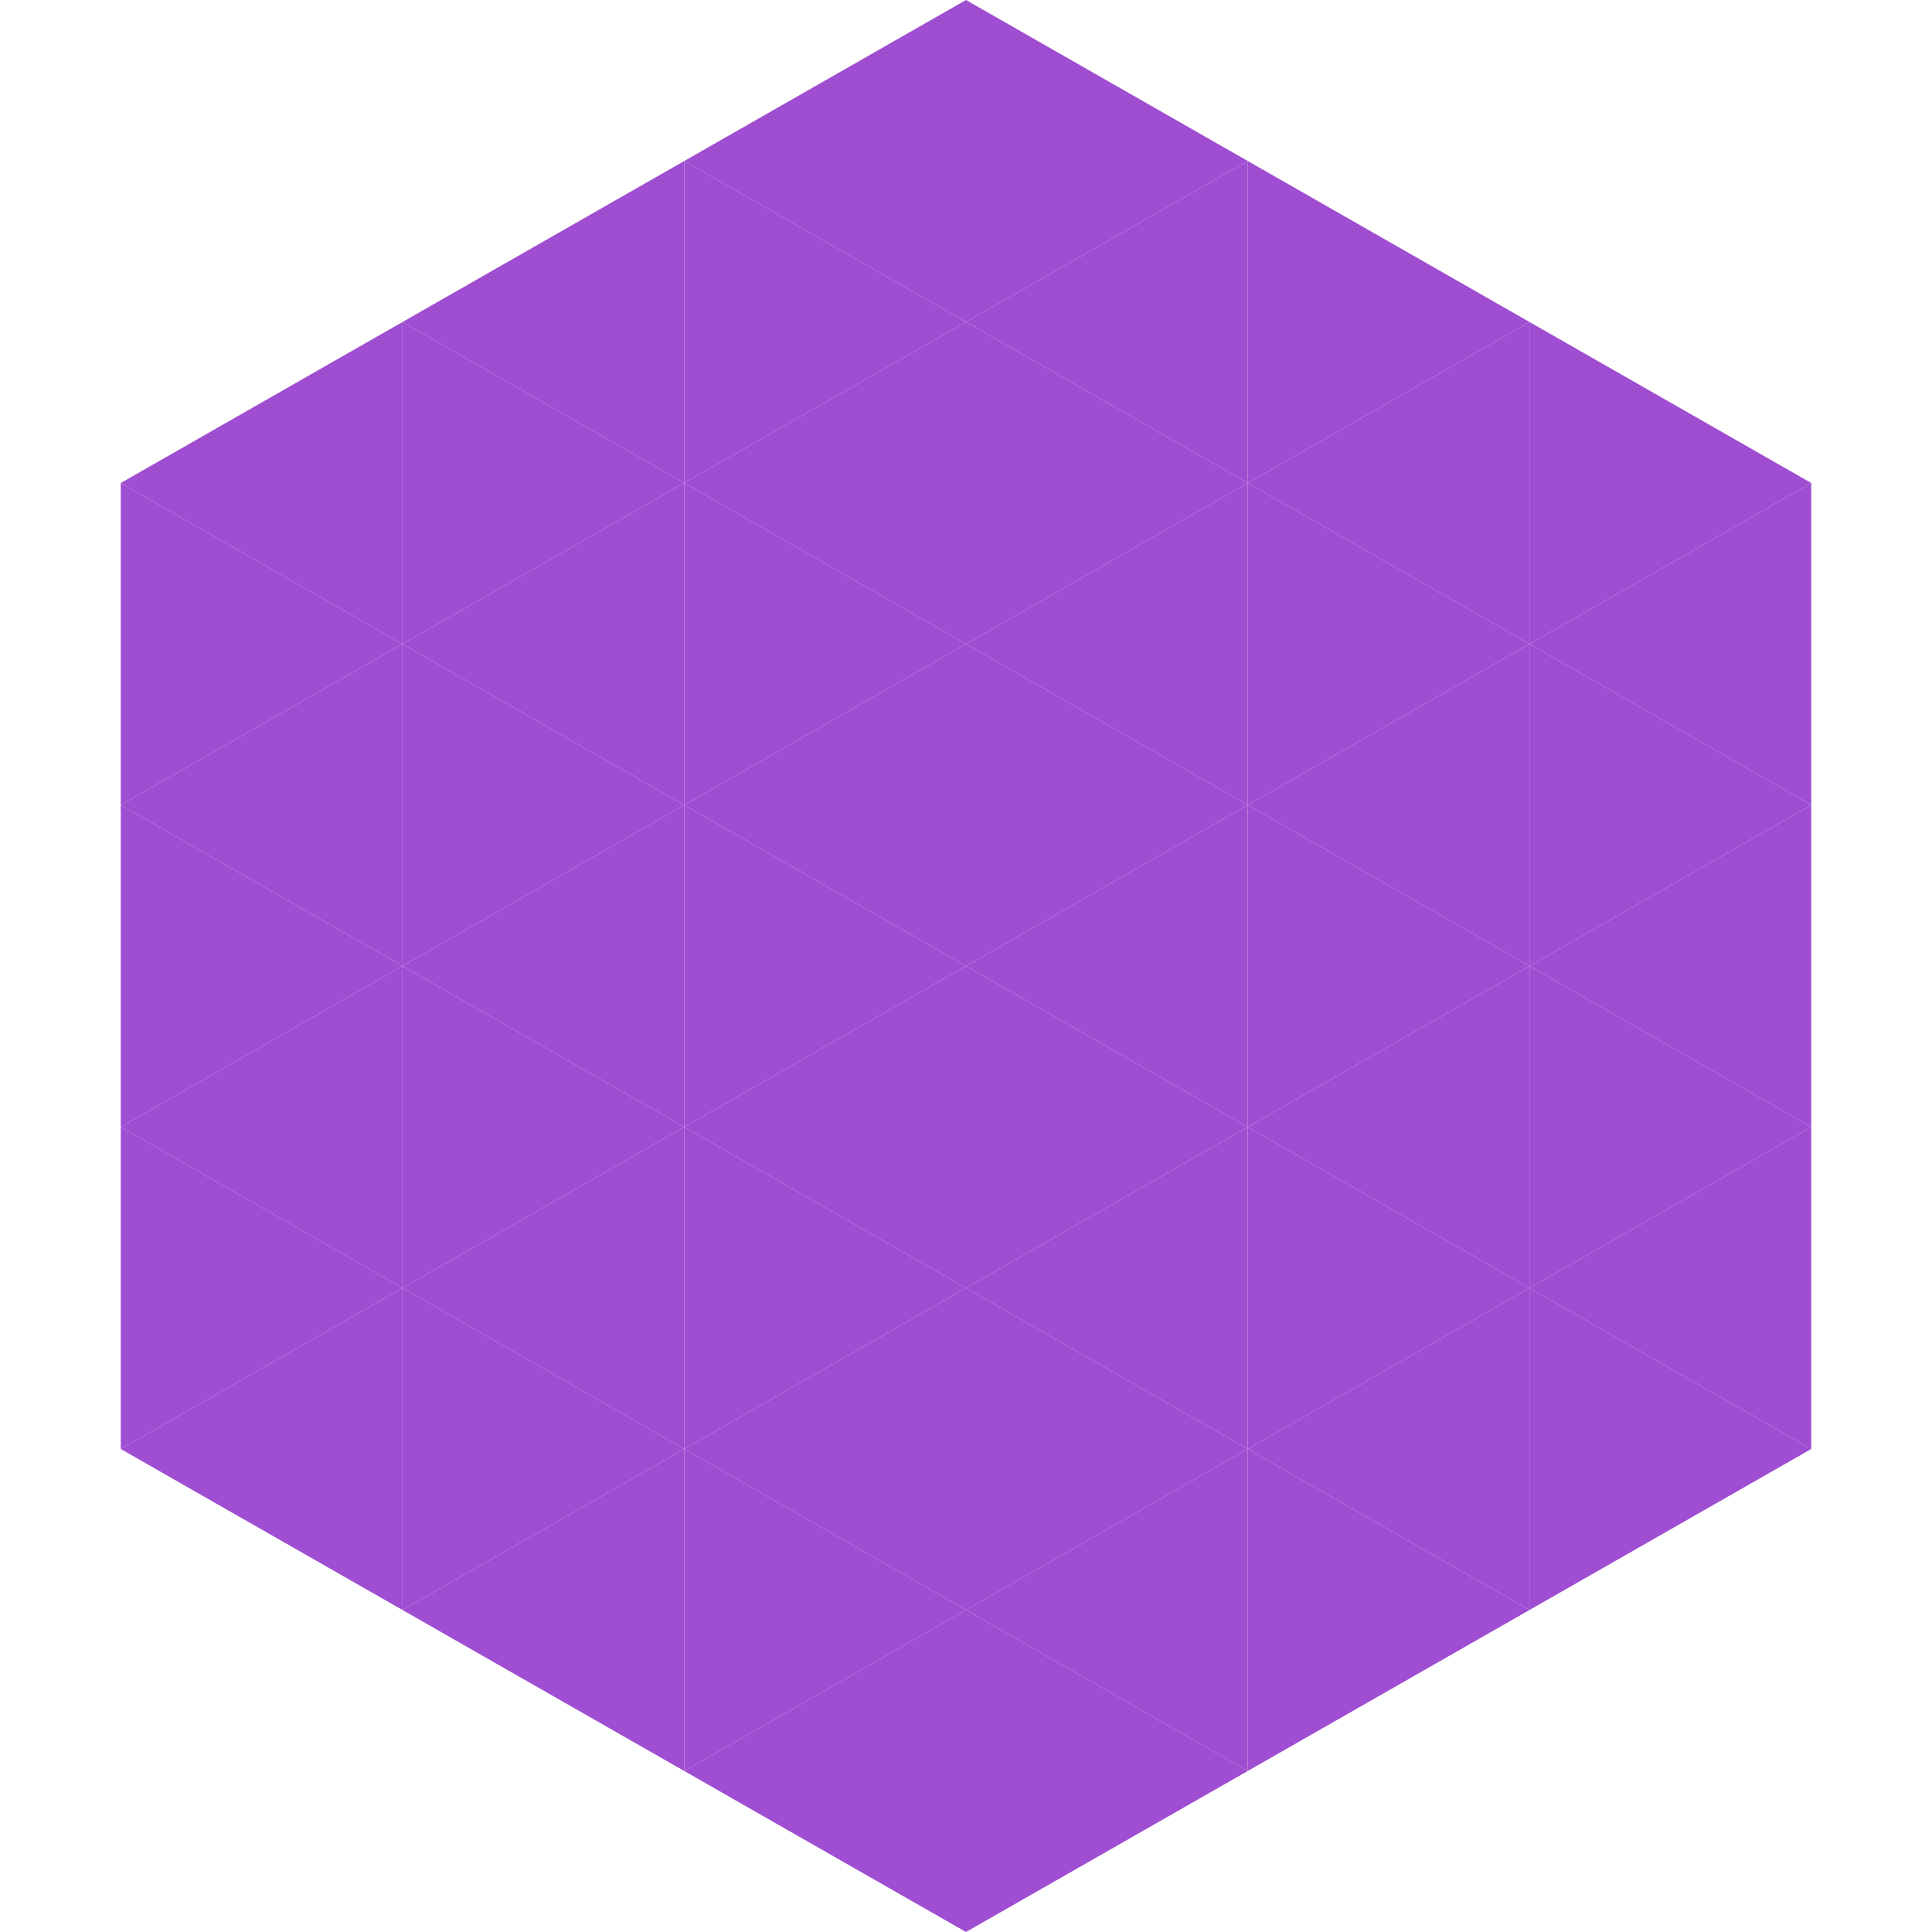
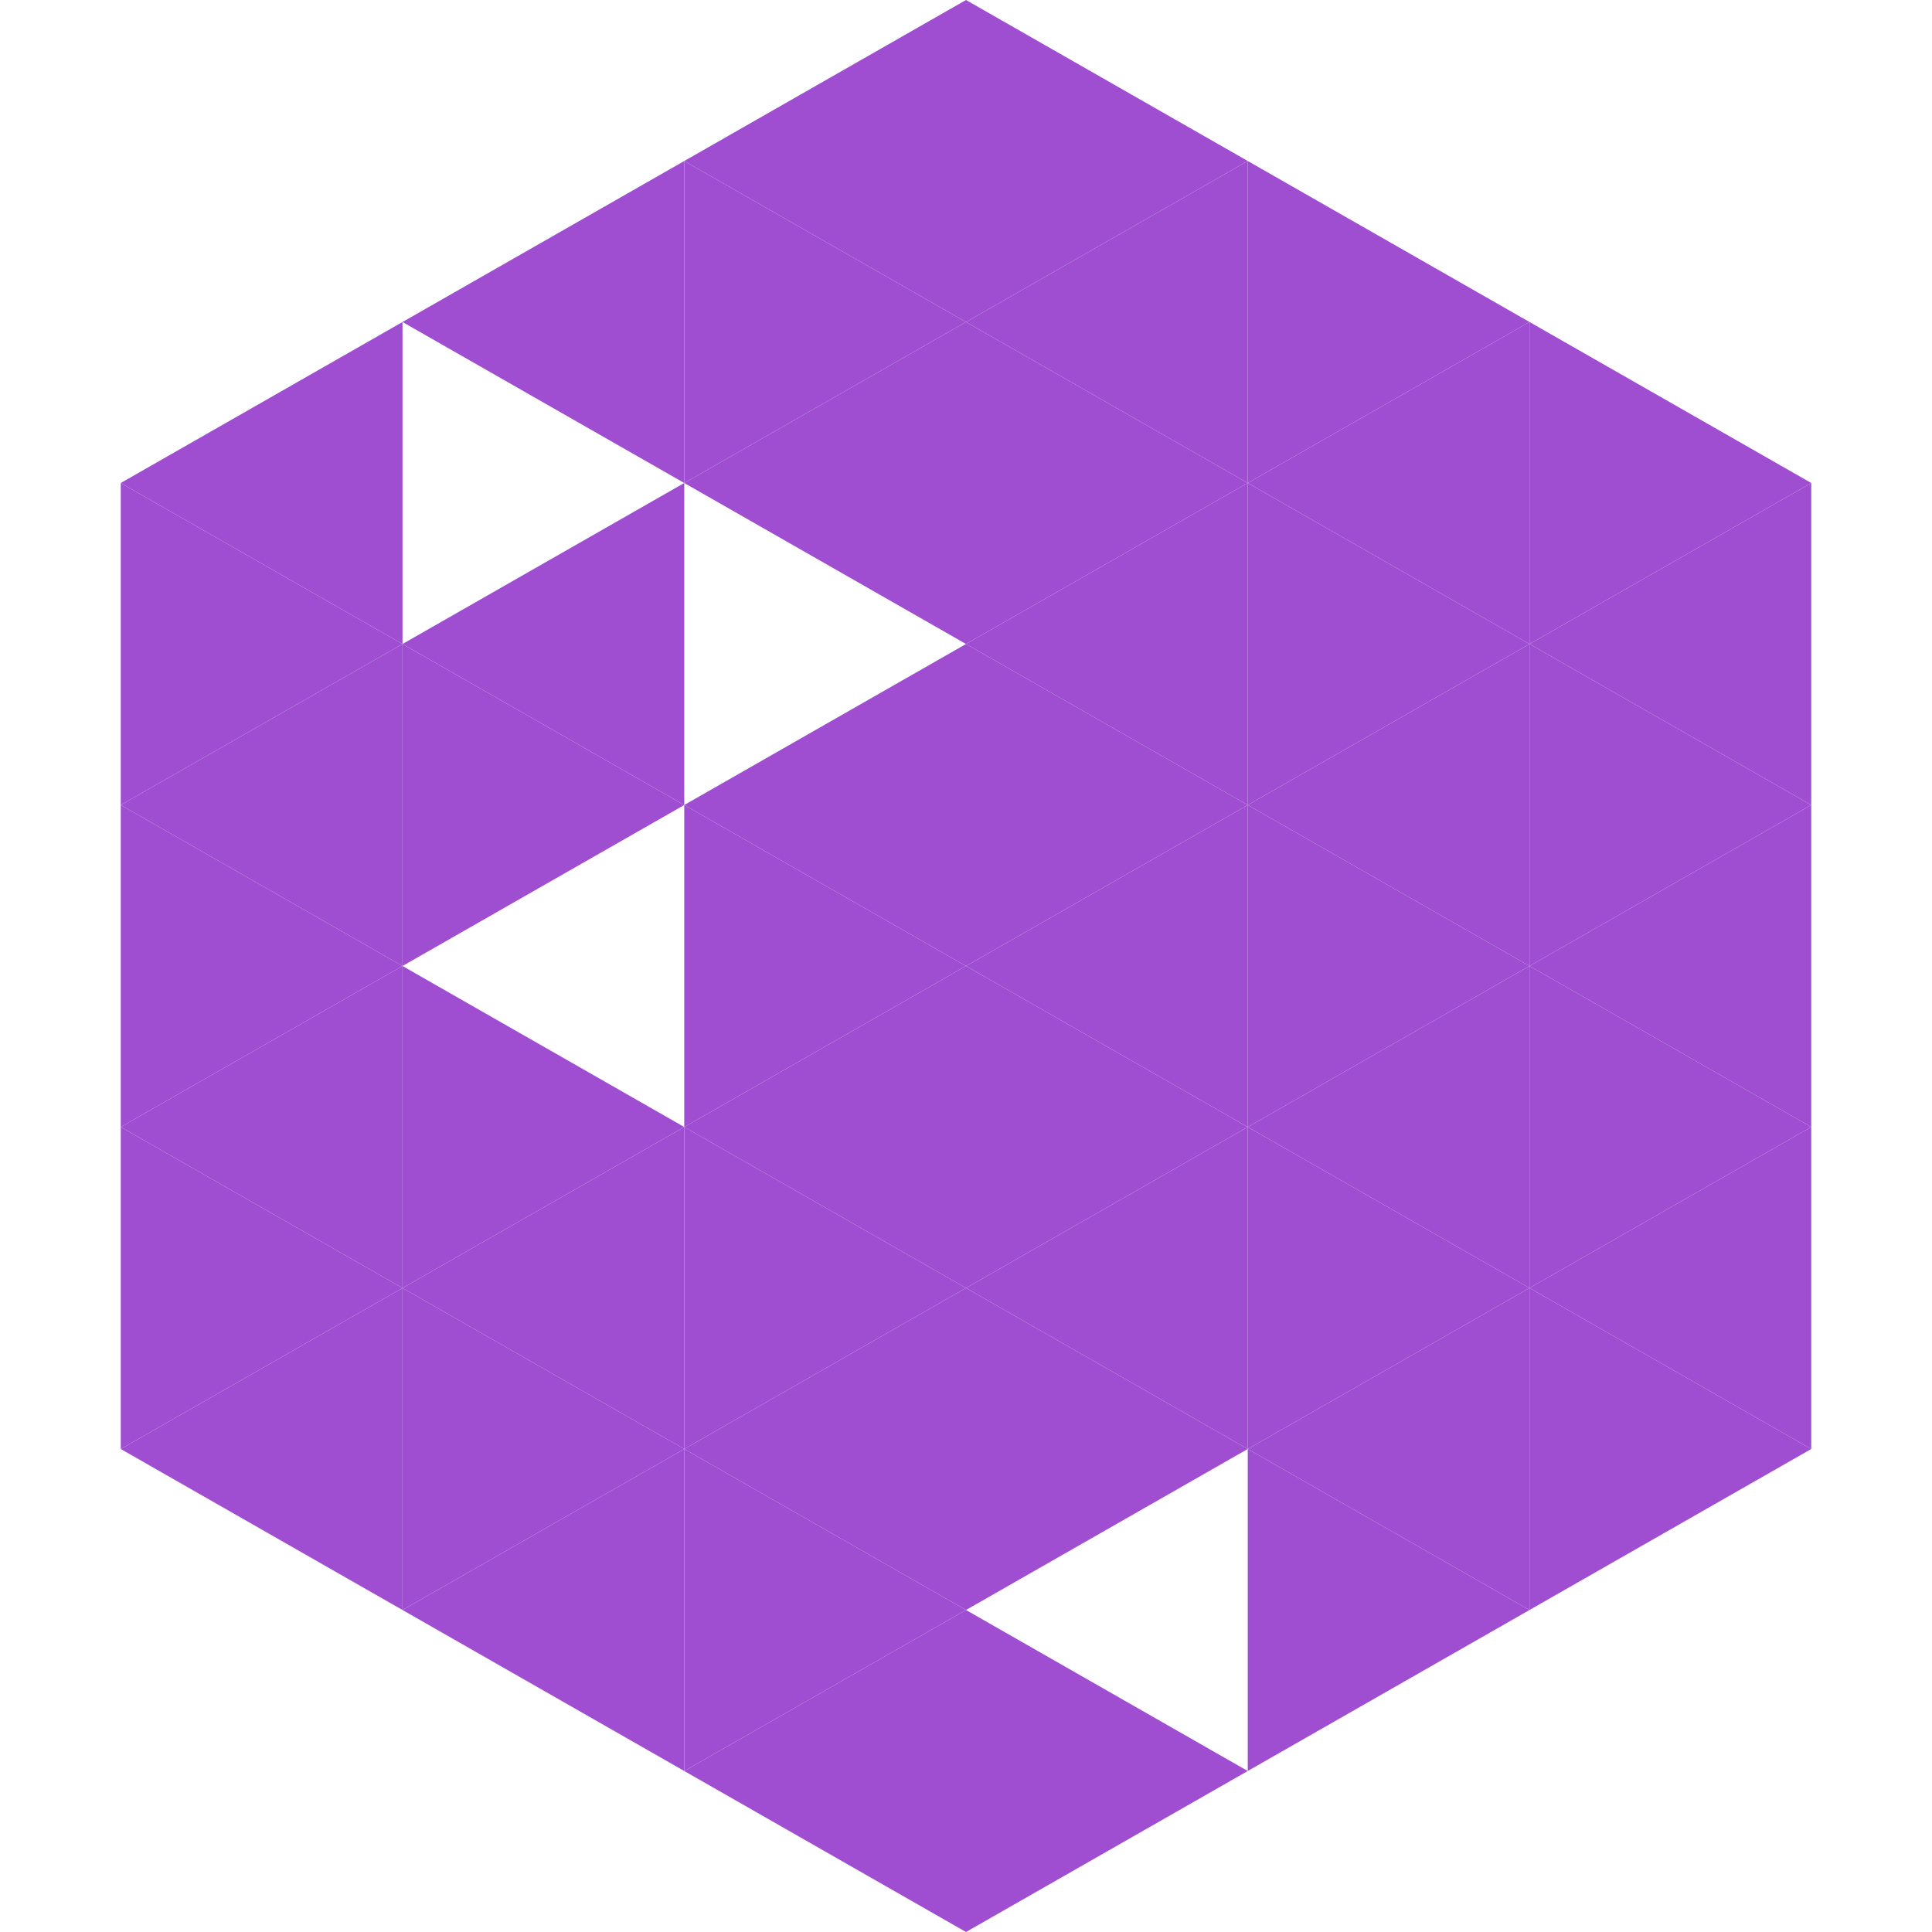
<svg xmlns="http://www.w3.org/2000/svg" width="240" height="240">
  <polygon points="50,40 15,60 50,80" style="fill:rgb(159,78,210)" />
  <polygon points="190,40 225,60 190,80" style="fill:rgb(159,78,210)" />
  <polygon points="15,60 50,80 15,100" style="fill:rgb(159,78,210)" />
  <polygon points="225,60 190,80 225,100" style="fill:rgb(159,78,210)" />
  <polygon points="50,80 15,100 50,120" style="fill:rgb(159,78,210)" />
  <polygon points="190,80 225,100 190,120" style="fill:rgb(159,78,210)" />
  <polygon points="15,100 50,120 15,140" style="fill:rgb(159,78,210)" />
  <polygon points="225,100 190,120 225,140" style="fill:rgb(159,78,210)" />
  <polygon points="50,120 15,140 50,160" style="fill:rgb(159,78,210)" />
  <polygon points="190,120 225,140 190,160" style="fill:rgb(159,78,210)" />
  <polygon points="15,140 50,160 15,180" style="fill:rgb(159,78,210)" />
  <polygon points="225,140 190,160 225,180" style="fill:rgb(159,78,210)" />
  <polygon points="50,160 15,180 50,200" style="fill:rgb(159,78,210)" />
  <polygon points="190,160 225,180 190,200" style="fill:rgb(159,78,210)" />
  <polygon points="15,180 50,200 15,220" style="fill:rgb(255,255,255); fill-opacity:0" />
  <polygon points="225,180 190,200 225,220" style="fill:rgb(255,255,255); fill-opacity:0" />
  <polygon points="50,0 85,20 50,40" style="fill:rgb(255,255,255); fill-opacity:0" />
  <polygon points="190,0 155,20 190,40" style="fill:rgb(255,255,255); fill-opacity:0" />
  <polygon points="85,20 50,40 85,60" style="fill:rgb(159,78,210)" />
  <polygon points="155,20 190,40 155,60" style="fill:rgb(159,78,210)" />
-   <polygon points="50,40 85,60 50,80" style="fill:rgb(159,78,210)" />
  <polygon points="190,40 155,60 190,80" style="fill:rgb(159,78,210)" />
  <polygon points="85,60 50,80 85,100" style="fill:rgb(159,78,210)" />
  <polygon points="155,60 190,80 155,100" style="fill:rgb(159,78,210)" />
  <polygon points="50,80 85,100 50,120" style="fill:rgb(159,78,210)" />
  <polygon points="190,80 155,100 190,120" style="fill:rgb(159,78,210)" />
-   <polygon points="85,100 50,120 85,140" style="fill:rgb(159,78,210)" />
  <polygon points="155,100 190,120 155,140" style="fill:rgb(159,78,210)" />
  <polygon points="50,120 85,140 50,160" style="fill:rgb(159,78,210)" />
  <polygon points="190,120 155,140 190,160" style="fill:rgb(159,78,210)" />
  <polygon points="85,140 50,160 85,180" style="fill:rgb(159,78,210)" />
  <polygon points="155,140 190,160 155,180" style="fill:rgb(159,78,210)" />
  <polygon points="50,160 85,180 50,200" style="fill:rgb(159,78,210)" />
  <polygon points="190,160 155,180 190,200" style="fill:rgb(159,78,210)" />
  <polygon points="85,180 50,200 85,220" style="fill:rgb(159,78,210)" />
  <polygon points="155,180 190,200 155,220" style="fill:rgb(159,78,210)" />
  <polygon points="120,0 85,20 120,40" style="fill:rgb(159,78,210)" />
  <polygon points="120,0 155,20 120,40" style="fill:rgb(159,78,210)" />
  <polygon points="85,20 120,40 85,60" style="fill:rgb(159,78,210)" />
  <polygon points="155,20 120,40 155,60" style="fill:rgb(159,78,210)" />
  <polygon points="120,40 85,60 120,80" style="fill:rgb(159,78,210)" />
  <polygon points="120,40 155,60 120,80" style="fill:rgb(159,78,210)" />
-   <polygon points="85,60 120,80 85,100" style="fill:rgb(159,78,210)" />
  <polygon points="155,60 120,80 155,100" style="fill:rgb(159,78,210)" />
  <polygon points="120,80 85,100 120,120" style="fill:rgb(159,78,210)" />
  <polygon points="120,80 155,100 120,120" style="fill:rgb(159,78,210)" />
  <polygon points="85,100 120,120 85,140" style="fill:rgb(159,78,210)" />
  <polygon points="155,100 120,120 155,140" style="fill:rgb(159,78,210)" />
  <polygon points="120,120 85,140 120,160" style="fill:rgb(159,78,210)" />
  <polygon points="120,120 155,140 120,160" style="fill:rgb(159,78,210)" />
  <polygon points="85,140 120,160 85,180" style="fill:rgb(159,78,210)" />
  <polygon points="155,140 120,160 155,180" style="fill:rgb(159,78,210)" />
  <polygon points="120,160 85,180 120,200" style="fill:rgb(159,78,210)" />
  <polygon points="120,160 155,180 120,200" style="fill:rgb(159,78,210)" />
  <polygon points="85,180 120,200 85,220" style="fill:rgb(159,78,210)" />
-   <polygon points="155,180 120,200 155,220" style="fill:rgb(159,78,210)" />
  <polygon points="120,200 85,220 120,240" style="fill:rgb(159,78,210)" />
  <polygon points="120,200 155,220 120,240" style="fill:rgb(159,78,210)" />
  <polygon points="85,220 120,240 85,260" style="fill:rgb(255,255,255); fill-opacity:0" />
  <polygon points="155,220 120,240 155,260" style="fill:rgb(255,255,255); fill-opacity:0" />
</svg>